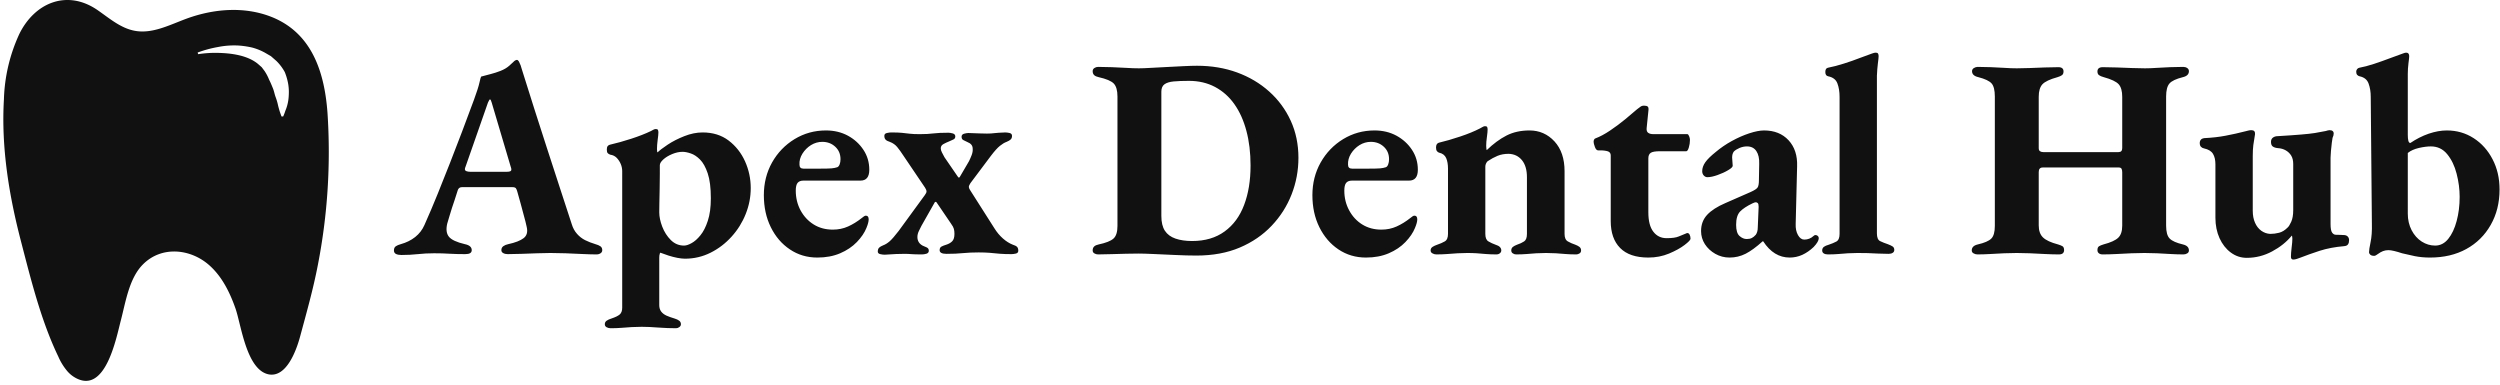
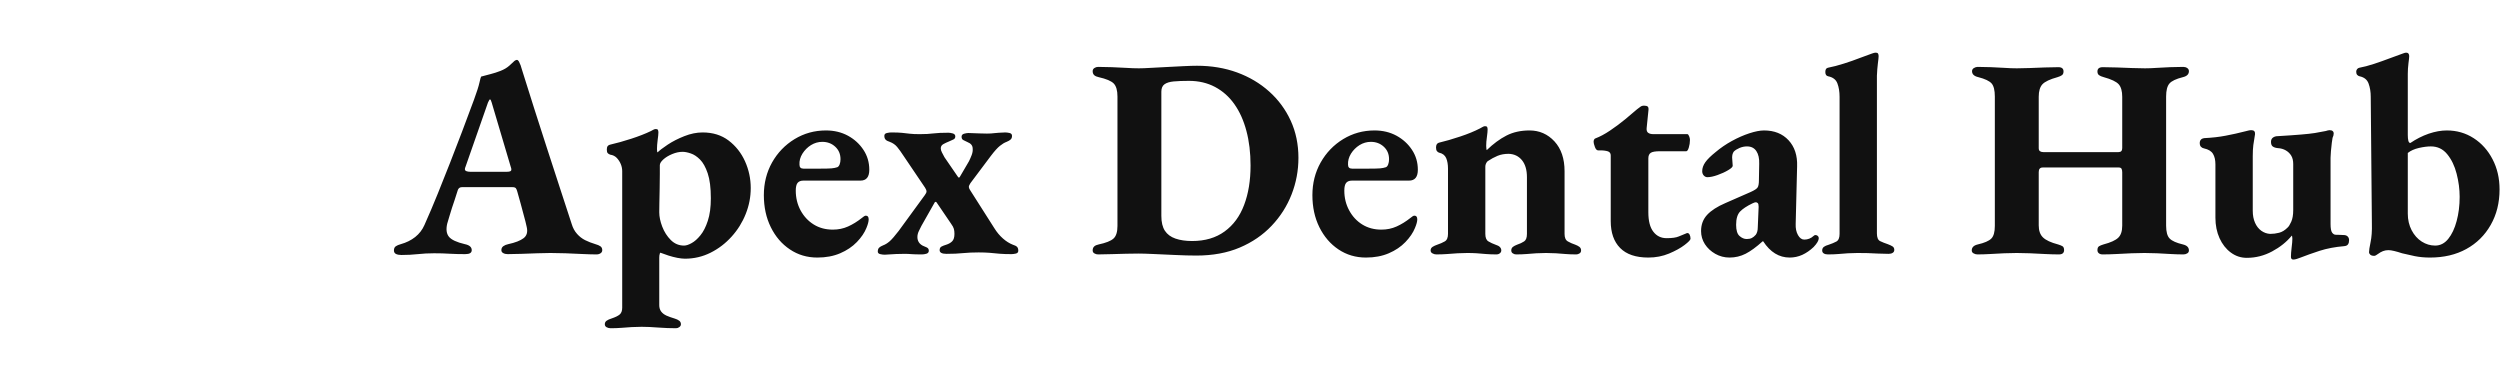
<svg xmlns="http://www.w3.org/2000/svg" width="1500" height="231" viewBox="0 0 1500 231">
  <g transform="matrix(1,0,0,1,0.895,-1.241)">
    <svg viewBox="0 0 396 61" data-background-color="#ffffff" preserveAspectRatio="xMidYMid meet" height="231" width="1500">
      <g id="tight-bounds" transform="matrix(1,0,0,1,0.24,0.328)">
        <svg viewBox="0 0 395.52 60.344" height="60.344" width="395.52">
          <g>
            <svg viewBox="0 0 468.865 71.535" height="60.344" width="395.52">
              <g transform="matrix(1,0,0,1,73.345,9.887)">
                <svg viewBox="0 0 395.52 51.762" height="51.762" width="395.52">
                  <g id="textblocktransform">
                    <svg viewBox="0 0 395.52 51.762" height="51.762" width="395.52" id="textblock">
                      <g>
                        <svg viewBox="0 0 395.52 51.762" height="51.762" width="395.52">
                          <g transform="matrix(1,0,0,1,0,0)">
                            <svg width="395.52" viewBox="-0.2 -35.25 369.42 48.35" height="51.762" data-palette-color="#111111">
                              <path d="M1.1 0.25L1.1 0.25Q0.55 0.25 0.18 0.08-0.2-0.1-0.2-0.55L-0.2-0.55Q-0.2-1.05 0.13-1.28 0.45-1.5 1-1.65L1-1.65Q2.45-2.05 3.53-2.9 4.6-3.75 5.15-5L5.15-5Q6.4-7.8 7.5-10.53 8.6-13.25 9.65-15.93 10.7-18.6 11.75-21.38 12.8-24.15 13.85-27L13.85-27Q14.6-29.05 14.8-29.98 15-30.9 15.1-31.05L15.1-31.05Q16-31.3 16.8-31.5 17.6-31.7 18.5-32.05L18.5-32.05Q19.4-32.4 20.03-32.95 20.65-33.5 20.95-33.8L20.95-33.8Q21.15-33.95 21.35-33.98 21.55-34 21.75-33.65L21.75-33.65Q21.9-33.35 22.03-33.02 22.15-32.7 22.25-32.3L22.25-32.3Q23.3-28.95 24.4-25.48 25.5-22 26.63-18.55 27.75-15.1 28.85-11.73 29.95-8.35 31-5.15L31-5.15Q31.3-4.15 31.93-3.45 32.55-2.75 33.35-2.35 34.15-1.95 35.15-1.65L35.15-1.65Q35.7-1.5 36.02-1.28 36.35-1.05 36.35-0.6L36.35-0.6Q36.35-0.25 36.05-0.05 35.75 0.15 35.35 0.15L35.35 0.15Q34.35 0.15 32.88 0.08 31.4 0 29.9-0.05 28.4-0.1 27.25-0.1L27.25-0.1Q26.3-0.1 24.93-0.05 23.55 0 22.15 0.05 20.75 0.1 19.75 0.1L19.75 0.1Q19.3 0.1 18.98-0.08 18.65-0.25 18.65-0.6L18.65-0.6Q18.65-1.05 19-1.3 19.35-1.55 19.85-1.65L19.85-1.65Q21.7-2.05 22.55-2.7 23.4-3.35 23.1-4.65L23.1-4.65Q22.9-5.6 22.6-6.65 22.3-7.7 22.03-8.78 21.75-9.85 21.45-10.85L21.45-10.85Q21.35-11.25 21.2-11.45 21.05-11.65 20.6-11.65L20.6-11.65 11.75-11.65Q11.4-11.65 11.2-11.45 11-11.25 10.9-10.8L10.9-10.8Q10.7-10.1 10.45-9.4 10.2-8.7 9.98-8 9.75-7.3 9.55-6.6 9.35-5.9 9.15-5.25L9.15-5.25Q8.8-3.75 9.45-2.95 10.1-2.15 12.25-1.65L12.25-1.65Q13.45-1.4 13.45-0.6L13.45-0.6Q13.45-0.25 13.18-0.08 12.9 0.1 12.3 0.1L12.3 0.1Q10.85 0.1 9.6 0.03 8.35-0.05 6.85-0.05L6.85-0.05Q5.35-0.05 4 0.1 2.65 0.25 1.1 0.25ZM13.15-14.35L13.15-14.35 19.65-14.35Q20.4-14.35 20.4-14.7L20.4-14.7Q20.4-14.85 20.38-14.95 20.35-15.05 20.3-15.2L20.3-15.2 16.95-26.5Q16.8-27.05 16.65-27.05L16.65-27.05Q16.55-27.05 16.3-26.5L16.3-26.5 12.35-15.2Q12.25-15 12.25-14.8L12.25-14.8Q12.25-14.55 12.53-14.45 12.8-14.35 13.15-14.35ZM37.8 13.1L37.8 13.1Q37.45 13.1 37.12 12.93 36.8 12.75 36.8 12.4L36.8 12.4Q36.8 12 37.12 11.78 37.45 11.55 37.95 11.4L37.95 11.4Q39 11.05 39.42 10.68 39.85 10.3 39.85 9.5L39.85 9.5 39.85-14.45Q39.85-15.1 39.6-15.7 39.35-16.3 38.9-16.78 38.45-17.25 37.75-17.35L37.75-17.35Q37.45-17.45 37.3-17.63 37.15-17.8 37.15-18.25L37.15-18.25Q37.15-18.65 37.3-18.85 37.45-19.05 37.7-19.1L37.7-19.1Q39.45-19.5 41.45-20.15 43.45-20.8 44.9-21.5L44.9-21.5Q45.1-21.6 45.32-21.73 45.55-21.85 45.75-21.85L45.75-21.85Q46.05-21.85 46.12-21.68 46.2-21.5 46.2-21.25L46.2-21.25Q46.2-20.85 46.07-19.93 45.95-19 45.95-18.35L45.95-18.35Q45.95-17.85 46.05-17.75L46.05-17.75Q46.55-18.25 47.82-19.1 49.1-19.95 50.75-20.6 52.4-21.25 53.95-21.25L53.95-21.25Q56.65-21.25 58.52-19.83 60.4-18.4 61.4-16.18 62.4-13.95 62.4-11.5L62.4-11.5Q62.4-9.15 61.52-6.95 60.65-4.75 59.05-2.98 57.45-1.2 55.35-0.15 53.25 0.9 50.85 0.9L50.85 0.9Q50.3 0.9 49.52 0.75 48.75 0.6 47.97 0.35 47.2 0.1 46.55-0.15L46.55-0.15Q46.5-0.15 46.45 0 46.4 0.15 46.37 0.35 46.35 0.55 46.35 0.75L46.35 0.75 46.35 9.05Q46.35 9.7 46.67 10.15 47 10.6 47.6 10.88 48.2 11.15 49.05 11.4L49.05 11.4Q49.55 11.55 49.85 11.78 50.15 12 50.15 12.4L50.15 12.4Q50.15 12.7 49.87 12.9 49.6 13.1 49.3 13.1L49.3 13.1Q47.8 13.1 46.17 12.98 44.55 12.85 43.25 12.85L43.25 12.85Q42.4 12.85 41.52 12.9 40.65 12.95 39.72 13.03 38.8 13.1 37.8 13.1ZM50.7-1.4L50.7-1.4Q51.25-1.4 52.02-1.83 52.8-2.25 53.57-3.2 54.35-4.15 54.87-5.75 55.4-7.35 55.4-9.7L55.4-9.7Q55.4-12.45 54.85-14.08 54.3-15.7 53.5-16.5 52.7-17.3 51.87-17.57 51.05-17.85 50.45-17.85L50.45-17.85Q49.55-17.85 48.6-17.45 47.65-17.05 47.05-16.5 46.45-15.95 46.45-15.5L46.45-15.5Q46.45-15.1 46.45-13.95 46.45-12.8 46.42-11.4 46.4-10 46.37-8.85 46.35-7.7 46.35-7.25L46.35-7.25Q46.35-6.1 46.87-4.73 47.4-3.35 48.37-2.38 49.35-1.4 50.7-1.4ZM74.09 0.7L74.09 0.7Q71.39 0.7 69.27-0.73 67.14-2.15 65.92-4.63 64.7-7.1 64.7-10.25L64.7-10.25Q64.7-13.4 66.14-15.98 67.59-18.55 70.09-20.08 72.59-21.6 75.59-21.6L75.59-21.6Q77.75-21.6 79.45-20.68 81.15-19.75 82.17-18.2 83.2-16.65 83.2-14.7L83.2-14.7Q83.2-12.8 81.65-12.8L81.65-12.8 71.64-12.8Q70.95-12.8 70.62-12.4 70.3-12 70.3-11.05L70.3-11.05Q70.3-9.15 71.14-7.58 72-6 73.45-5.1 74.9-4.2 76.8-4.2L76.8-4.2Q78.25-4.2 79.47-4.75 80.7-5.3 81.9-6.25L81.9-6.25Q82.09-6.4 82.27-6.53 82.45-6.65 82.59-6.65L82.59-6.65Q83.09-6.65 83.09-6L83.09-6Q83.09-5.45 82.7-4.5L82.7-4.5Q82.2-3.25 81.02-2.02 79.84-0.8 78.09-0.05 76.34 0.7 74.09 0.7ZM71.64-14.9L71.64-14.9 74.65-14.9Q76.05-14.9 76.59-14.95 77.15-15 77.59-15.15L77.59-15.15Q77.84-15.25 78-15.65 78.15-16.05 78.15-16.55L78.15-16.55Q78.15-17.9 77.22-18.75 76.3-19.6 74.95-19.6L74.95-19.6Q73.9-19.6 72.97-19.03 72.05-18.45 71.47-17.53 70.89-16.6 70.95-15.6L70.95-15.6Q70.95-14.9 71.64-14.9ZM85.89 0.2L85.89 0.2Q85.54 0.2 85.12 0.1 84.69 0 84.69-0.35L84.69-0.35Q84.69-0.8 84.92-1.03 85.14-1.25 85.64-1.45L85.64-1.45Q86.19-1.65 86.77-2.15 87.34-2.65 88.34-3.95L88.34-3.95 92.94-10.25Q93.24-10.65 93.24-10.9 93.24-11.15 92.99-11.55L92.99-11.55 89.24-17.1Q88.59-18.1 88.09-18.7 87.59-19.3 86.79-19.6L86.79-19.6Q86.29-19.75 86.07-19.98 85.84-20.2 85.84-20.65L85.84-20.65Q85.84-21.05 86.29-21.15 86.74-21.25 87.04-21.25L87.04-21.25Q88.29-21.25 88.94-21.18 89.59-21.1 90.27-21.03 90.94-20.95 92.04-20.95L92.04-20.95Q93.49-20.95 94.47-21.08 95.44-21.2 97.09-21.2L97.09-21.2Q97.39-21.2 97.84-21.08 98.29-20.95 98.29-20.55L98.29-20.55Q98.29-20.15 97.92-20 97.54-19.85 97.14-19.65L97.14-19.65Q96.64-19.45 96.19-19.2 95.74-18.95 95.74-18.45L95.74-18.45Q95.74-18.15 95.94-17.75 96.14-17.35 96.39-16.9L96.39-16.9 98.69-13.55Q98.94-13.1 99.14-13.55L99.14-13.55 100.69-16.2Q100.94-16.7 101.17-17.3 101.39-17.9 101.34-18.4L101.34-18.4Q101.34-19.2 100.44-19.55L100.44-19.55Q100.04-19.75 99.72-19.9 99.39-20.05 99.39-20.5L99.39-20.5Q99.39-20.9 99.84-21.03 100.29-21.15 100.59-21.15L100.59-21.15Q101.84-21.1 102.52-21.08 103.19-21.05 103.84-21.05L103.84-21.05Q104.59-21.05 105.17-21.13 105.74-21.2 107.04-21.25L107.04-21.25Q107.39-21.25 107.82-21.15 108.24-21.05 108.24-20.65L108.24-20.65Q108.24-20.25 108.02-20.03 107.79-19.8 107.29-19.6L107.29-19.6Q106.74-19.4 106.12-18.9 105.49-18.4 104.54-17.15L104.54-17.15 100.94-12.35Q100.64-11.9 100.67-11.65 100.69-11.4 100.94-11.05L100.94-11.05 105.14-4.45Q105.79-3.4 106.64-2.65 107.49-1.9 108.39-1.55L108.39-1.55Q108.89-1.4 109.12-1.18 109.34-0.95 109.34-0.5L109.34-0.5Q109.34-0.1 108.92 0 108.49 0.1 108.14 0.1L108.14 0.1Q106.94 0.1 106.07 0.03 105.19-0.05 104.34-0.13 103.49-0.2 102.39-0.2L102.39-0.2Q100.89-0.2 99.67-0.08 98.44 0.05 96.74 0.05L96.74 0.05Q95.54 0.05 95.54-0.6L95.54-0.6Q95.54-1.05 95.87-1.23 96.19-1.4 96.69-1.55L96.69-1.55Q97.34-1.75 97.74-2.15 98.14-2.55 98.14-3.45L98.14-3.45Q98.14-3.95 98.04-4.33 97.94-4.7 97.54-5.25L97.54-5.25 94.99-9Q94.84-9.15 94.69-9L94.69-9 92.34-4.85Q92.19-4.55 91.92-4 91.64-3.45 91.64-2.9L91.64-2.9Q91.64-2.4 91.87-2.02 92.09-1.65 92.54-1.4L92.54-1.4Q92.94-1.25 93.29-1.07 93.64-0.9 93.64-0.5L93.64-0.5Q93.64-0.1 93.22 0.03 92.79 0.15 92.44 0.15L92.44 0.15Q91.14 0.15 90.59 0.1 90.04 0.05 89.39 0.05L89.39 0.05Q88.64 0.05 87.92 0.08 87.19 0.1 85.89 0.2ZM140.59 0.35L140.59 0.35Q138.89 0.35 136.86 0.25 134.84 0.15 133.09 0.08 131.34 0 130.44 0L130.44 0Q129.44 0 128.24 0.03 127.04 0.05 125.76 0.1 124.49 0.15 123.34 0.15L123.34 0.15Q122.99 0.15 122.69-0.03 122.39-0.2 122.39-0.55L122.39-0.55Q122.39-1 122.66-1.25 122.94-1.5 123.44-1.6L123.44-1.6Q125.34-2 126.04-2.63 126.74-3.25 126.74-4.85L126.74-4.85 126.74-27.55Q126.74-29.15 126.09-29.83 125.44-30.5 123.44-30.95L123.44-30.95Q122.94-31.05 122.66-31.3 122.39-31.55 122.39-32L122.39-32Q122.39-32.35 122.69-32.55 122.99-32.75 123.34-32.75L123.34-32.75Q124.49-32.75 125.76-32.7 127.04-32.65 128.26-32.58 129.49-32.5 130.49-32.5L130.49-32.5Q131.29-32.5 132.59-32.58 133.89-32.65 135.41-32.73 136.94-32.8 138.36-32.88 139.79-32.95 140.69-32.95L140.69-32.95Q144.49-32.95 147.71-31.78 150.94-30.6 153.36-28.43 155.79-26.25 157.14-23.3 158.49-20.35 158.49-16.8L158.49-16.8Q158.49-13.45 157.29-10.38 156.09-7.3 153.79-4.88 151.49-2.45 148.19-1.05 144.89 0.35 140.59 0.35ZM139.84-2.2L139.84-2.2Q143.24-2.2 145.54-3.88 147.84-5.55 148.96-8.53 150.09-11.5 150.09-15.45L150.09-15.45Q150.09-18.8 149.36-21.53 148.64-24.25 147.26-26.2 145.89-28.15 143.86-29.23 141.84-30.3 139.29-30.3L139.29-30.3Q137.69-30.3 136.61-30.2 135.54-30.1 134.99-29.7 134.44-29.3 134.44-28.4L134.44-28.4 134.44-6.6Q134.44-4.95 135.06-4 135.69-3.05 136.91-2.63 138.14-2.2 139.84-2.2ZM170.34 0.7L170.34 0.7Q167.64 0.7 165.51-0.73 163.39-2.15 162.16-4.63 160.94-7.1 160.94-10.25L160.94-10.25Q160.94-13.4 162.39-15.98 163.84-18.55 166.34-20.08 168.84-21.6 171.84-21.6L171.84-21.6Q173.99-21.6 175.69-20.68 177.39-19.75 178.41-18.2 179.44-16.65 179.44-14.7L179.44-14.7Q179.44-12.8 177.89-12.8L177.89-12.8 167.89-12.8Q167.19-12.8 166.86-12.4 166.54-12 166.54-11.05L166.54-11.05Q166.54-9.15 167.39-7.58 168.24-6 169.69-5.1 171.14-4.2 173.04-4.2L173.04-4.2Q174.49-4.2 175.71-4.75 176.94-5.3 178.14-6.25L178.14-6.25Q178.34-6.4 178.51-6.53 178.69-6.65 178.84-6.65L178.84-6.65Q179.34-6.65 179.34-6L179.34-6Q179.34-5.45 178.94-4.5L178.94-4.5Q178.44-3.25 177.26-2.02 176.09-0.8 174.34-0.05 172.59 0.7 170.34 0.7ZM167.89-14.9L167.89-14.9 170.89-14.9Q172.29-14.9 172.84-14.95 173.39-15 173.84-15.15L173.84-15.15Q174.09-15.25 174.24-15.65 174.39-16.05 174.39-16.55L174.39-16.55Q174.39-17.9 173.46-18.75 172.54-19.6 171.19-19.6L171.19-19.6Q170.14-19.6 169.21-19.03 168.29-18.45 167.71-17.53 167.14-16.6 167.19-15.6L167.19-15.6Q167.19-14.9 167.89-14.9ZM182.68 0.15L182.68 0.15Q182.33 0.15 182.01-0.03 181.68-0.2 181.68-0.55L181.68-0.55Q181.68-0.95 182.03-1.18 182.38-1.4 182.83-1.55L182.83-1.55Q183.58-1.8 184.16-2.13 184.73-2.45 184.73-3.45L184.73-3.45 184.73-14.9Q184.73-16 184.41-16.75 184.08-17.5 183.18-17.7L183.18-17.7Q182.98-17.75 182.81-17.95 182.63-18.15 182.63-18.6L182.63-18.6Q182.63-19.3 183.13-19.45L183.13-19.45Q184.83-19.85 186.86-20.53 188.88-21.2 190.33-21.95L190.33-21.95Q190.53-22.05 190.78-22.2 191.03-22.35 191.23-22.35L191.23-22.35Q191.53-22.35 191.61-22.18 191.68-22 191.68-21.75L191.68-21.75Q191.68-21.35 191.56-20.48 191.43-19.6 191.43-18.9L191.43-18.9Q191.43-18.7 191.46-18.45 191.48-18.2 191.53-18.15L191.53-18.15Q193.23-19.8 194.98-20.7 196.73-21.6 199.03-21.6L199.03-21.6Q201.63-21.6 203.41-19.68 205.18-17.75 205.18-14.45L205.18-14.45 205.18-3.45Q205.18-2.45 205.76-2.13 206.33-1.8 207.08-1.55L207.08-1.55Q207.48-1.4 207.78-1.18 208.08-0.95 208.08-0.55L208.08-0.55Q208.08-0.2 207.81-0.03 207.53 0.15 207.23 0.15L207.23 0.15Q206.23 0.15 205.36 0.08 204.48 0 203.66-0.05 202.83-0.1 201.93-0.1L201.93-0.1Q201.08-0.1 200.23-0.05 199.38 0 198.53 0.08 197.68 0.15 196.68 0.15L196.68 0.15Q196.38 0.15 196.11-0.03 195.83-0.2 195.83-0.55L195.83-0.55Q195.83-0.95 196.13-1.18 196.43-1.4 196.83-1.55L196.83-1.55Q197.58-1.8 198.08-2.13 198.58-2.45 198.58-3.45L198.58-3.45 198.58-13.4Q198.58-15.3 197.71-16.38 196.83-17.45 195.38-17.5L195.38-17.5Q194.28-17.5 193.43-17.15 192.58-16.8 191.68-16.2L191.68-16.2Q191.48-16 191.38-15.75 191.28-15.5 191.28-15.25L191.28-15.25 191.28-3.45Q191.28-2.45 191.83-2.13 192.38-1.8 193.08-1.55L193.08-1.55Q194.08-1.25 194.08-0.55L194.08-0.55Q194.08-0.25 193.83-0.05 193.58 0.15 193.23 0.15L193.23 0.15Q192.23 0.15 191.38 0.08 190.53 0 189.78-0.05 189.03-0.1 188.13-0.1L188.13-0.1Q187.28-0.1 186.41-0.05 185.53 0 184.61 0.08 183.68 0.15 182.68 0.15ZM219.88 0.7L219.88 0.7Q216.58 0.7 214.93-0.98 213.28-2.65 213.28-5.7L213.28-5.7 213.28-17.2Q213.28-17.65 212.96-17.85 212.63-18.05 211.73-18.1L211.73-18.1 211.08-18.1Q210.73-18.1 210.51-18.68 210.28-19.25 210.28-19.7L210.28-19.7Q210.28-19.8 210.36-19.98 210.43-20.15 210.58-20.2L210.58-20.2Q211.78-20.65 213.16-21.58 214.53-22.5 215.81-23.55 217.08-24.6 217.88-25.3L217.88-25.3Q218.23-25.55 218.48-25.75 218.73-25.95 219.13-25.95L219.13-25.95Q219.58-25.95 219.78-25.78 219.98-25.6 219.88-24.95L219.88-24.95 219.58-22Q219.53-21.4 219.86-21.18 220.18-20.95 220.78-20.95L220.78-20.95 226.73-20.95Q226.88-20.95 227.03-20.6 227.18-20.25 227.18-19.95L227.18-19.95Q227.18-19.25 226.98-18.6 226.78-17.95 226.53-17.95L226.53-17.95 221.88-17.95Q220.73-17.95 220.31-17.68 219.88-17.4 219.88-16.7L219.88-16.7 219.88-7.25Q219.88-4.95 220.76-3.83 221.63-2.7 223.08-2.7L223.08-2.7Q224.53-2.7 225.21-3 225.88-3.3 226.43-3.5L226.43-3.5Q226.63-3.6 226.73-3.6L226.73-3.6Q226.98-3.6 227.13-3.3 227.28-3 227.28-2.6L227.28-2.6Q227.28-2.3 226.23-1.5 225.18-0.7 223.51 0 221.83 0.7 219.88 0.7ZM234.13 0.7L234.13 0.7Q232.78 0.7 231.63 0.05 230.48-0.6 229.8-1.65 229.13-2.7 229.13-3.95L229.13-3.95Q229.13-5.65 230.2-6.8 231.28-7.95 233.38-8.85L233.38-8.85 237.83-10.8Q238.83-11.25 239.05-11.6 239.28-11.95 239.28-12.9L239.28-12.9 239.33-15.75Q239.38-17.15 238.83-17.98 238.28-18.8 237.18-18.8L237.18-18.8Q236.53-18.8 235.88-18.53 235.23-18.25 234.88-17.9L234.88-17.9Q234.73-17.7 234.65-17.43 234.58-17.15 234.58-16.85L234.58-16.85Q234.58-16.55 234.63-16.13 234.68-15.7 234.68-15.4L234.68-15.4Q234.68-15.1 233.88-14.63 233.08-14.15 232.03-13.78 230.98-13.4 230.23-13.4L230.23-13.4Q229.88-13.4 229.6-13.7 229.33-14 229.33-14.45L229.33-14.45Q229.33-15.25 229.88-16.03 230.43-16.8 231.68-17.8L231.68-17.8Q232.98-18.9 234.53-19.75 236.08-20.6 237.6-21.1 239.13-21.6 240.18-21.6L240.18-21.6Q242.88-21.6 244.48-19.88 246.08-18.15 245.98-15.3L245.98-15.3 245.73-5.2Q245.68-4.05 246.13-3.25 246.58-2.45 247.23-2.45L247.23-2.45Q248.18-2.45 248.88-3.1L248.88-3.1Q249.03-3.25 249.18-3.25L249.18-3.25Q249.43-3.25 249.6-3.1 249.78-2.95 249.78-2.7L249.78-2.7Q249.78-2.1 248.88-1.15L248.88-1.15Q247.93-0.25 246.88 0.23 245.83 0.7 244.68 0.7L244.68 0.7Q241.88 0.7 240.03-2.15L240.03-2.15 239.93-2.15Q238.28-0.65 236.95 0.03 235.63 0.7 234.13 0.7ZM237.13-2.55L237.13-2.55Q237.68-2.55 238.03-2.73 238.38-2.9 238.73-3.3L238.73-3.3Q238.88-3.5 238.98-3.83 239.08-4.15 239.08-4.6L239.08-4.6 239.23-8.2Q239.23-8.7 239.08-8.85 238.93-9 238.73-9L238.73-9Q238.63-9 238.48-8.95 238.33-8.9 238.13-8.8L238.13-8.8Q236.68-8.1 235.98-7.38 235.28-6.65 235.28-5.05L235.28-5.05Q235.28-3.6 235.88-3.08 236.48-2.55 237.13-2.55ZM251.38 0.15L251.38 0.15Q250.93 0.15 250.65-0.03 250.38-0.2 250.38-0.55L250.38-0.55Q250.38-0.95 250.68-1.18 250.98-1.4 251.53-1.55L251.53-1.55Q252.28-1.8 252.85-2.1 253.43-2.4 253.43-3.45L253.43-3.45 253.43-27.5Q253.43-28.85 253.05-29.85 252.68-30.85 251.43-31.1L251.43-31.1Q250.93-31.2 250.93-31.85L250.93-31.85Q250.93-32.5 251.38-32.6L251.38-32.6Q252.68-32.85 254.18-33.33 255.68-33.8 257.03-34.33 258.38-34.85 259.13-35.1L259.13-35.1Q259.53-35.25 259.78-35.25L259.78-35.25Q260.08-35.25 260.18-35.08 260.28-34.9 260.28-34.65L260.28-34.65Q260.28-34.3 260.15-33.35 260.03-32.4 259.98-31.2L259.98-31.2 259.98-3.55Q259.98-2.45 260.55-2.18 261.13-1.9 261.88-1.65L261.88-1.65Q262.43-1.45 262.73-1.25 263.03-1.05 263.03-0.65L263.03-0.65Q263.03-0.3 262.75-0.13 262.48 0.05 262.03 0.05L262.03 0.05Q261.08 0.05 260.15 0 259.23-0.05 258.35-0.08 257.48-0.1 256.58-0.1L256.58-0.1Q255.73-0.1 254.9-0.05 254.08 0 253.23 0.08 252.38 0.15 251.38 0.15ZM277.62 0.15L277.62 0.15Q277.27 0.15 276.95-0.03 276.62-0.2 276.62-0.55L276.62-0.55Q276.62-1.35 277.67-1.6L277.67-1.6Q279.42-2 280.05-2.63 280.67-3.25 280.67-4.85L280.67-4.85 280.67-27.55Q280.67-29.2 280.1-29.85 279.52-30.5 277.77-30.95L277.77-30.95Q276.67-31.2 276.67-32L276.67-32Q276.67-32.35 277-32.55 277.32-32.75 277.67-32.75L277.67-32.75Q278.82-32.75 280.02-32.7 281.22-32.65 282.37-32.58 283.52-32.5 284.52-32.5L284.52-32.5Q285.52-32.5 286.8-32.55 288.07-32.6 289.4-32.65 290.72-32.7 291.82-32.7L291.82-32.7Q292.72-32.7 292.72-31.95L292.72-31.95Q292.72-31.5 292.45-31.3 292.17-31.1 291.67-30.95L291.67-30.95Q289.67-30.4 289.02-29.7 288.37-29 288.37-27.5L288.37-27.5 288.37-18.5Q288.37-18.1 288.6-17.95 288.82-17.8 289.17-17.8L289.17-17.8 302.37-17.8Q303.02-17.8 303.02-18.5L303.02-18.5 303.02-27.5Q303.02-29 302.4-29.7 301.77-30.4 299.77-30.95L299.77-30.95Q299.22-31.1 298.95-31.3 298.67-31.5 298.67-31.95L298.67-31.95Q298.67-32.7 299.62-32.7L299.62-32.7Q300.72-32.7 302.07-32.65 303.42-32.6 304.72-32.55 306.02-32.5 307.02-32.5L307.02-32.5Q307.97-32.5 309.1-32.58 310.22-32.65 311.4-32.7 312.57-32.75 313.72-32.75L313.72-32.75Q314.12-32.75 314.42-32.55 314.72-32.35 314.72-32L314.72-32Q314.72-31.2 313.67-30.95L313.67-30.95Q311.87-30.5 311.3-29.83 310.72-29.15 310.72-27.55L310.72-27.55 310.72-4.9Q310.72-3.25 311.35-2.63 311.97-2 313.67-1.6L313.67-1.6Q314.72-1.35 314.72-0.55L314.72-0.55Q314.72-0.2 314.42-0.03 314.12 0.15 313.77 0.15L313.77 0.15Q312.72 0.15 311.52 0.08 310.32 0 309.12-0.05 307.92-0.1 306.92-0.1L306.92-0.1Q305.92-0.1 304.65-0.05 303.37 0 302.02 0.08 300.67 0.15 299.57 0.15L299.57 0.15Q299.17 0.15 298.92-0.05 298.67-0.25 298.67-0.6L298.67-0.6Q298.67-1.1 298.95-1.28 299.22-1.45 299.72-1.6L299.72-1.6Q301.62-2.1 302.32-2.78 303.02-3.45 303.02-4.9L303.02-4.9 303.02-14.25Q303.02-14.65 302.9-14.88 302.77-15.1 302.42-15.1L302.42-15.1 289.07-15.1Q288.37-15.1 288.37-14.3L288.37-14.3 288.37-4.95Q288.37-3.55 289.12-2.83 289.87-2.1 291.77-1.6L291.77-1.6Q292.27-1.45 292.55-1.28 292.82-1.1 292.82-0.6L292.82-0.6Q292.82-0.25 292.6-0.05 292.37 0.15 291.92 0.15L291.92 0.15Q290.82 0.15 289.47 0.08 288.12 0 286.82-0.05 285.52-0.1 284.52-0.1L284.52-0.1Q283.52-0.1 282.3-0.05 281.07 0 279.85 0.08 278.62 0.15 277.62 0.15ZM333.02 1.05L333.02 1.05Q332.62 1.05 332.62 0.55L332.62 0.55Q332.62-0.05 332.74-1.05 332.87-2.05 332.87-2.6L332.87-2.6Q332.87-2.8 332.84-2.95 332.82-3.1 332.77-3.15L332.77-3.15Q331.42-1.5 329.32-0.38 327.22 0.75 324.87 0.75L324.87 0.75Q323.32 0.75 322.07-0.18 320.82-1.1 320.09-2.7 319.37-4.3 319.37-6.3L319.37-6.3 319.37-15.65Q319.37-16.8 318.94-17.5 318.52-18.2 317.37-18.45L317.37-18.45Q317.07-18.5 316.84-18.73 316.62-18.95 316.62-19.4L316.62-19.4Q316.62-19.75 316.82-19.98 317.02-20.2 317.37-20.25L317.37-20.25Q319.47-20.35 321.17-20.68 322.87-21 324.62-21.45L324.62-21.45Q324.87-21.5 325.14-21.58 325.42-21.65 325.67-21.65L325.67-21.65Q326.37-21.65 326.32-20.95L326.32-20.95Q326.12-19.8 326.02-19.03 325.92-18.25 325.92-17.1L325.92-17.1 325.92-7.5Q325.92-6.3 326.32-5.4 326.72-4.5 327.42-4 328.12-3.5 328.97-3.45L328.97-3.45Q329.77-3.45 330.54-3.65 331.32-3.85 332.02-4.55L332.02-4.55Q332.32-4.8 332.67-5.58 333.02-6.35 333.02-7.65L333.02-7.65 333.02-15.7Q333.02-16.6 332.67-17.18 332.32-17.75 331.72-18.1 331.12-18.45 330.32-18.5L330.32-18.5Q329.77-18.55 329.44-18.78 329.12-19 329.12-19.6L329.12-19.6Q329.12-20.1 329.47-20.35 329.82-20.6 330.32-20.6L330.32-20.6Q332.87-20.75 334.37-20.88 335.87-21 336.82-21.15 337.77-21.3 338.72-21.5L338.72-21.5Q338.87-21.55 339.07-21.6 339.27-21.65 339.37-21.65L339.37-21.65Q340.12-21.65 340.12-21.05L340.12-21.05Q340.12-20.9 340.07-20.7 340.02-20.5 339.92-20.3L339.92-20.3Q339.87-20.1 339.79-19.43 339.72-18.75 339.64-18 339.57-17.25 339.57-16.8L339.57-16.8 339.57-5.2Q339.57-4.05 339.84-3.68 340.12-3.3 340.47-3.3L340.47-3.3Q340.72-3.3 341.22-3.28 341.72-3.25 341.87-3.25L341.87-3.25Q342.32-3.25 342.57-3 342.82-2.75 342.82-2.35L342.82-2.35Q342.82-1.9 342.64-1.63 342.47-1.35 341.97-1.3L341.97-1.3Q339.57-1.1 337.64-0.48 335.72 0.15 334.32 0.7L334.32 0.7Q334.02 0.8 333.67 0.93 333.32 1.05 333.02 1.05ZM357.02 0.7L357.02 0.7Q355.57 0.7 354.34 0.45 353.12 0.2 352.12-0.05L352.12-0.05Q351.37-0.3 350.74-0.45 350.12-0.6 349.72-0.6L349.72-0.6Q349.22-0.6 348.77-0.43 348.32-0.25 347.92 0.05L347.92 0.05Q347.47 0.4 347.22 0.4L347.22 0.4Q346.77 0.4 346.54 0.2 346.32 0 346.32-0.25L346.32-0.25Q346.32-0.7 346.59-2 346.87-3.3 346.82-5.25L346.82-5.25 346.62-27.5Q346.62-28.8 346.24-29.83 345.87-30.85 344.67-31.1L344.67-31.1Q344.42-31.15 344.24-31.35 344.07-31.55 344.07-31.9L344.07-31.9Q344.07-32.15 344.22-32.35 344.37-32.55 344.62-32.6L344.62-32.6Q345.72-32.8 347.17-33.27 348.62-33.75 349.99-34.27 351.37-34.8 352.12-35.05L352.12-35.05Q352.62-35.25 352.82-35.25L352.82-35.25Q353.12-35.25 353.24-35.08 353.37-34.9 353.37-34.65L353.37-34.65Q353.37-34.35 353.24-33.4 353.12-32.45 353.12-31.5L353.12-31.5 353.12-20.8Q353.12-20.15 353.22-19.78 353.32-19.4 353.57-19.4L353.57-19.4Q355.12-20.45 356.79-21.03 358.47-21.6 359.97-21.6L359.97-21.6Q362.57-21.6 364.67-20.25 366.77-18.9 367.99-16.55 369.22-14.2 369.22-11.25L369.22-11.25Q369.22-7.75 367.67-5.03 366.12-2.3 363.39-0.8 360.67 0.7 357.02 0.7ZM357.92-1.4L357.92-1.4Q359.27-1.4 360.22-2.58 361.17-3.75 361.69-5.7 362.22-7.65 362.22-9.95L362.22-9.95Q362.22-11.95 361.69-14 361.17-16.05 360.04-17.43 358.92-18.8 357.17-18.8L357.17-18.8Q356.27-18.8 355.07-18.53 353.87-18.25 353.12-17.65L353.12-17.65 353.12-7Q353.12-5.4 353.79-4.1 354.47-2.8 355.57-2.1 356.67-1.4 357.92-1.4Z" opacity="1" transform="matrix(1,0,0,1,0,0)" fill="#111111" class="wordmark-text-0" data-fill-palette-color="primary" id="text-0" />
                            </svg>
                          </g>
                        </svg>
                      </g>
                    </svg>
                  </g>
                </svg>
              </g>
              <g>
                <svg viewBox="0 0 61.126 71.535" height="71.535" width="61.126">
                  <g>
                    <svg data-name="Layer 1" viewBox="13.623 7.438 72.758 85.148" x="0" y="0" height="71.535" width="61.126" class="icon-icon-0" data-fill-palette-color="accent" id="icon-0">
-                       <path d="M86.09 32.67C85.43 23.61 82.63 14.73 73.42 11.16 67.42 8.84 60.64 9.39 54.6 11.6 50.8 13 46.93 15.06 43 14.32 39.79 13.73 37.25 11.45 34.56 9.61 27.85 5.08 20.67 8 17.21 15A37.3 37.3 0 0 0 13.75 29.66C13.12 40.42 14.89 51.17 17.62 61.6 19.83 70.11 22.08 79.21 25.91 87.16A13 13 0 0 0 27.71 90.16 6.7 6.7 0 0 0 29.29 91.63C36.36 96.2 38.83 83.12 39.9 79.03S41.74 69.64 44.84 66.54C49 62.36 55.48 63 59.71 66.78 62.55 69.32 64.28 72.86 65.53 76.43S67.96 90.13 72.93 91.13C76.93 91.9 79.12 85.75 79.93 82.81 81.37 77.47 82.88 72.17 83.93 66.71A131.8 131.8 0 0 0 86.09 32.67M77.43 28.73A9.7 9.7 0 0 1 76.66 32.23 10 10 0 0 1 76.18 33.48H75.81S75.63 33 75.37 32.23C75.26 31.82 75.11 31.35 75 30.83A13 13 0 0 0 74.48 29.1C74.26 28.51 74.15 27.81 73.89 27.18S73.37 25.89 73.04 25.26A10.5 10.5 0 0 0 72.04 23.34L71.38 22.46 70.5 21.69C68.03 19.69 64.28 19.33 61.66 19.26A25.5 25.5 0 0 0 57.17 19.55L57.06 19.18A26 26 0 0 1 61.55 17.96 18.4 18.4 0 0 1 66.41 17.63 20 20 0 0 1 69.25 18.07 12.4 12.4 0 0 1 72.09 19.21L73.45 20 74.67 21.07A10.4 10.4 0 0 1 76.55 23.57 13.2 13.2 0 0 1 77.32 26.3 11 11 0 0 1 77.43 28.73" fill="#111111" data-fill-palette-color="accent" />
-                     </svg>
+                       </svg>
                  </g>
                </svg>
              </g>
            </svg>
          </g>
          <defs />
        </svg>
        <rect width="395.52" height="60.344" fill="none" stroke="none" />
      </g>
    </svg>
  </g>
</svg>